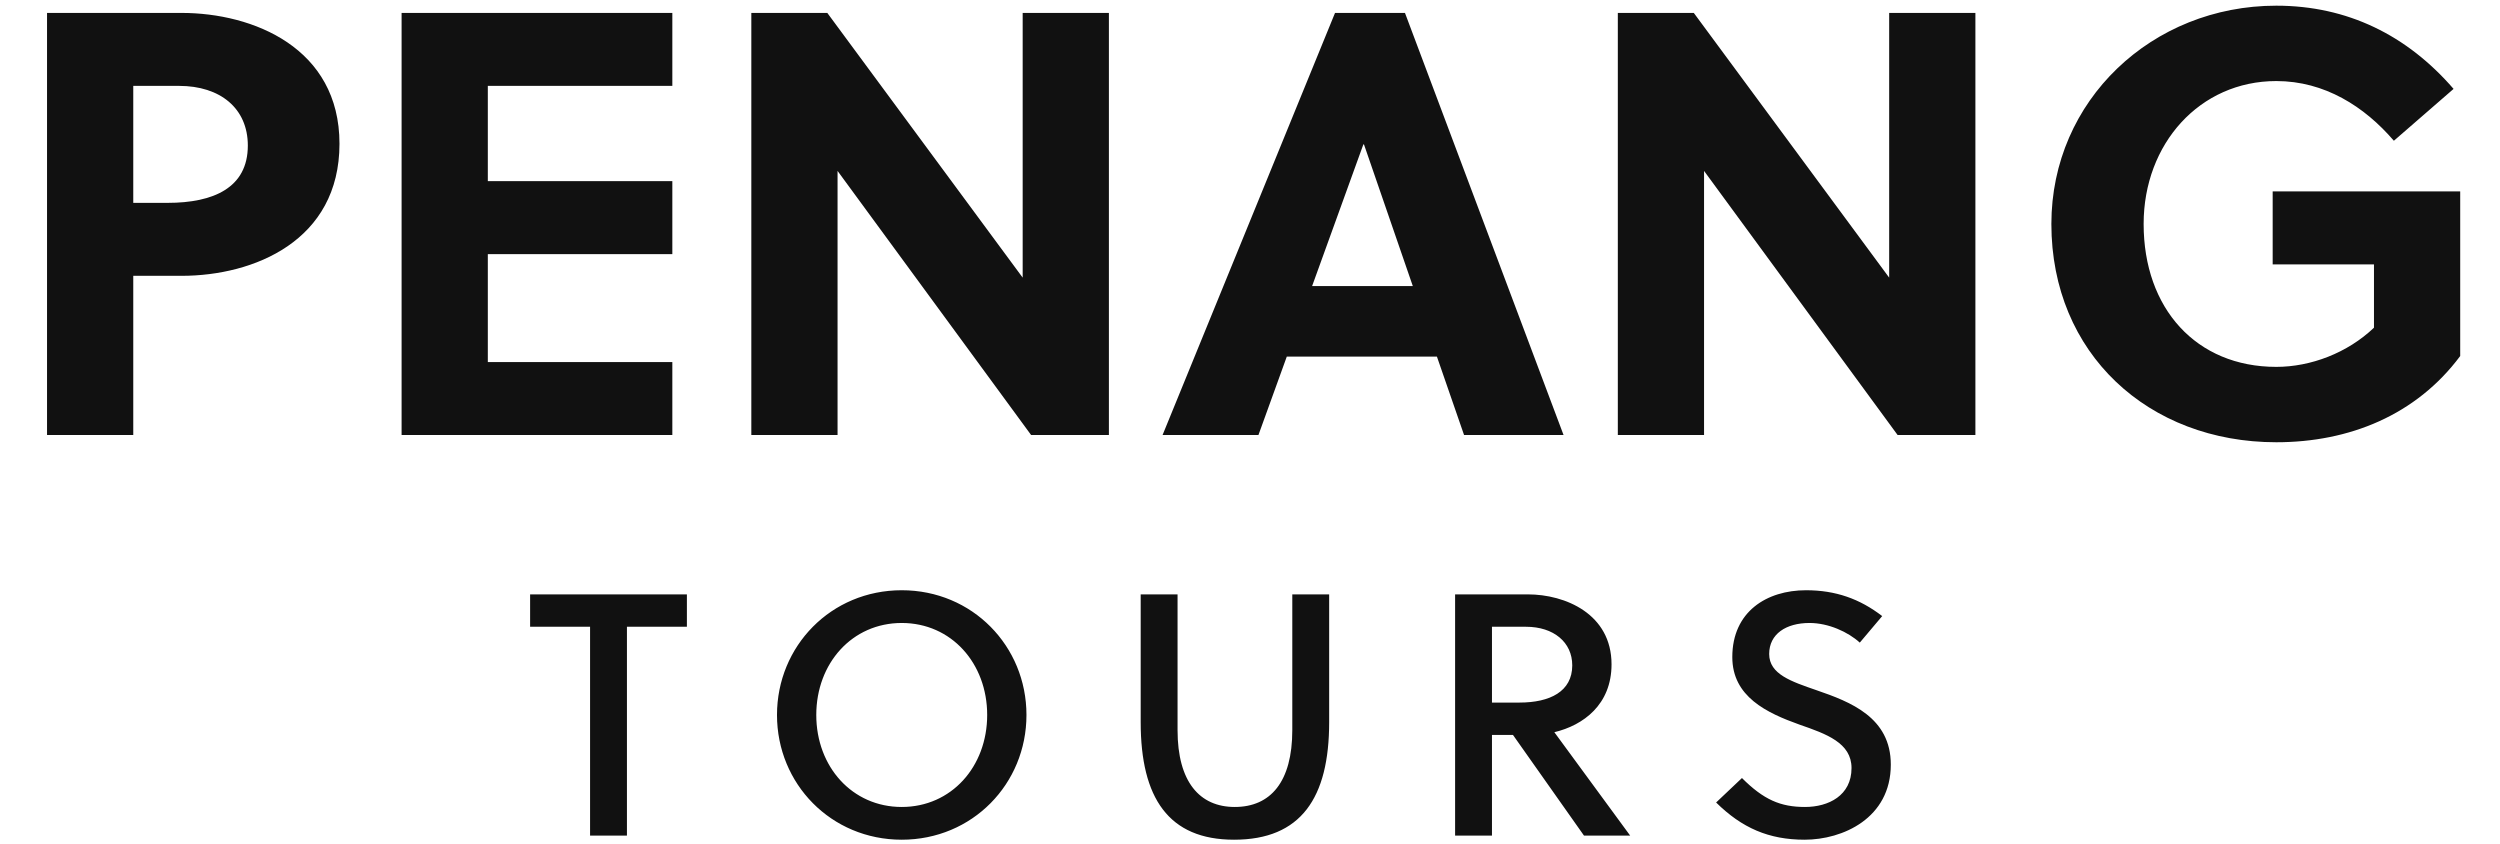
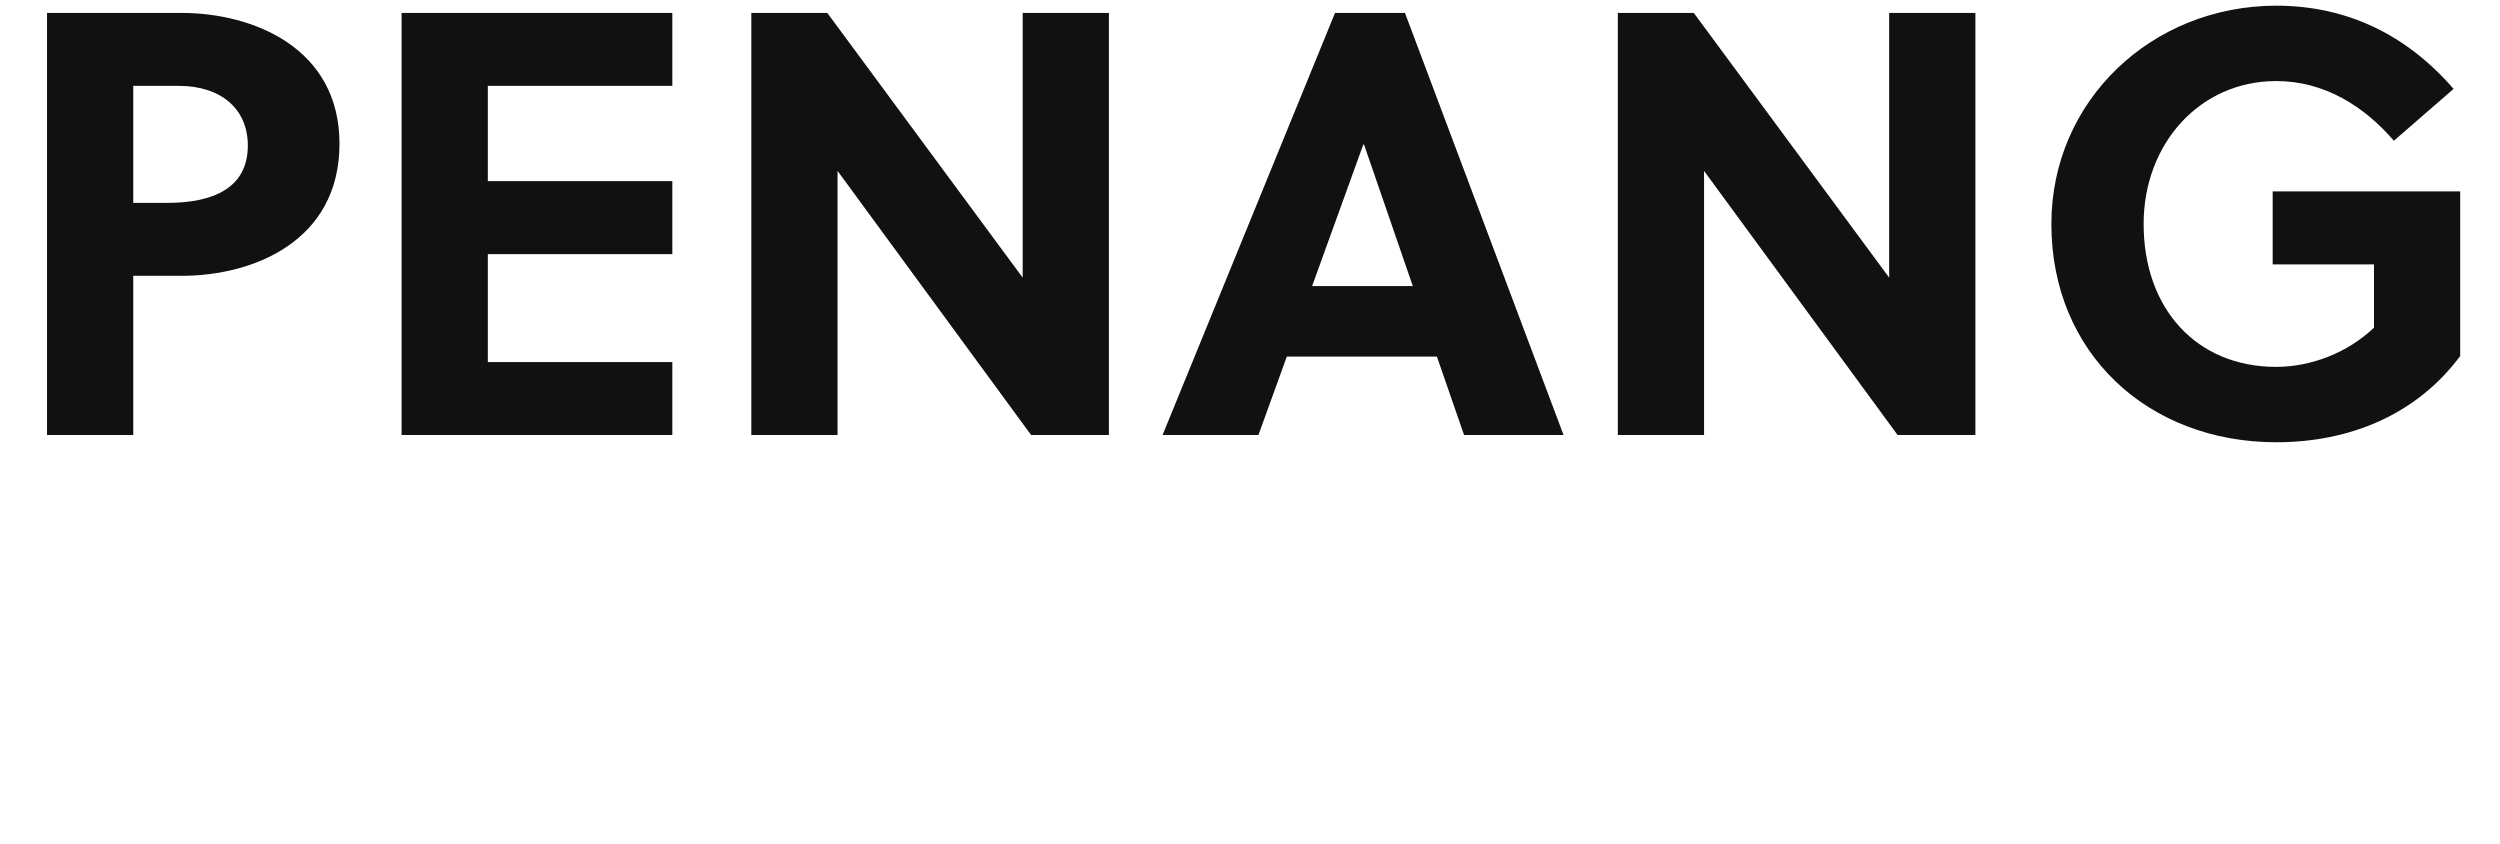
<svg xmlns="http://www.w3.org/2000/svg" width="290.22" height="98">
  <path fill="#111111" d="M5.46 1.50L5.46 50.50L15.47 50.50L15.47 32.02L21.07 32.02C29.47 32.02 39.41 27.96 39.41 16.69C39.41 5.56 29.40 1.50 21.07 1.50ZM15.47 9.97L20.79 9.97C25.55 9.97 28.77 12.56 28.77 16.90C28.77 21.80 24.78 23.55 19.46 23.55L15.47 23.55ZM78.05 50.50L78.05 42.03L56.63 42.03L56.63 29.50L78.05 29.50L78.05 21.03L56.63 21.03L56.63 9.97L78.05 9.97L78.05 1.50L46.62 1.50L46.62 50.50ZM128.73 50.50L128.73 1.50L118.72 1.50L118.72 32.23L96.04 1.50L87.22 1.50L87.22 50.50L97.23 50.50L97.23 19.84L119.70 50.50ZM181.51 50.50L163.10 1.50L154.98 1.50L134.96 50.50L146.09 50.50L149.38 41.40L166.81 41.40L169.96 50.50ZM158.27 16.76L158.34 16.76L164.01 33.21L152.32 33.21ZM229.32 50.50L229.32 1.50L219.31 1.50L219.31 32.23L196.63 1.50L187.81 1.50L187.81 50.50L197.82 50.50L197.82 19.84L220.29 50.50ZM275.59 30.69L275.59 38.04C272.51 40.98 268.24 42.59 264.25 42.59C254.94 42.59 248.85 35.80 248.85 26.00C248.85 16.69 255.36 9.41 264.25 9.41C269.85 9.41 274.47 12.35 277.90 16.34L284.83 10.32C279.44 4.09 272.51 0.66 264.25 0.66C249.83 0.66 238.14 11.65 238.14 26.00C238.14 41.05 249.41 51.34 264.25 51.34C272.72 51.34 280.49 48.19 285.60 41.33L285.60 22.22L263.83 22.22L263.83 30.69Z" />
-   <path fill="#111111" d="M79.74 72.76L79.74 69L61.54 69L61.54 72.76L68.50 72.76L68.50 97L72.78 97L72.78 72.76ZM114.60 83C114.60 89 110.44 93.68 104.68 93.68C98.92 93.68 94.76 89 94.76 83C94.76 77 98.92 72.32 104.68 72.32C110.44 72.32 114.60 77 114.60 83ZM119.16 83C119.16 75 112.88 68.52 104.68 68.52C96.48 68.52 90.20 75 90.20 83C90.20 91 96.48 97.48 104.68 97.48C112.88 97.48 119.16 91 119.16 83ZM154.30 69L150.02 69L150.02 84.76C150.02 90.76 147.50 93.68 143.34 93.68C139.26 93.68 136.70 90.76 136.70 84.76L136.70 69L132.42 69L132.42 83.84C132.42 92.64 135.66 97.48 143.26 97.48C151.02 97.48 154.30 92.64 154.30 83.84ZM168.92 69L168.92 97L173.20 97L173.20 85.32L175.64 85.32L183.88 97L189.24 97L180.44 85C183.80 84.20 187.08 81.80 187.08 77.12C187.08 71.28 181.72 69 177.36 69ZM173.20 72.76L177.16 72.76C180.36 72.76 182.52 74.56 182.52 77.24C182.52 80.28 179.92 81.56 176.40 81.56L173.20 81.56ZM215.90 74.60L218.50 71.52C215.90 69.52 213.10 68.52 209.66 68.52C205.10 68.52 201.10 71 201.10 76.28C201.10 80.88 205.10 82.76 208.90 84.12C212.02 85.20 214.94 86.24 214.94 89.16C214.94 92.36 212.26 93.68 209.54 93.68C206.70 93.68 204.74 92.84 202.22 90.32L199.22 93.16C202.22 96.12 205.34 97.48 209.50 97.48C213.90 97.48 219.50 95 219.50 88.76C219.50 83.28 214.82 81.48 210.86 80.12C207.98 79.12 205.38 78.28 205.38 75.92C205.38 73.60 207.34 72.32 210.06 72.32C212.26 72.32 214.54 73.36 215.90 74.60Z" />
</svg>